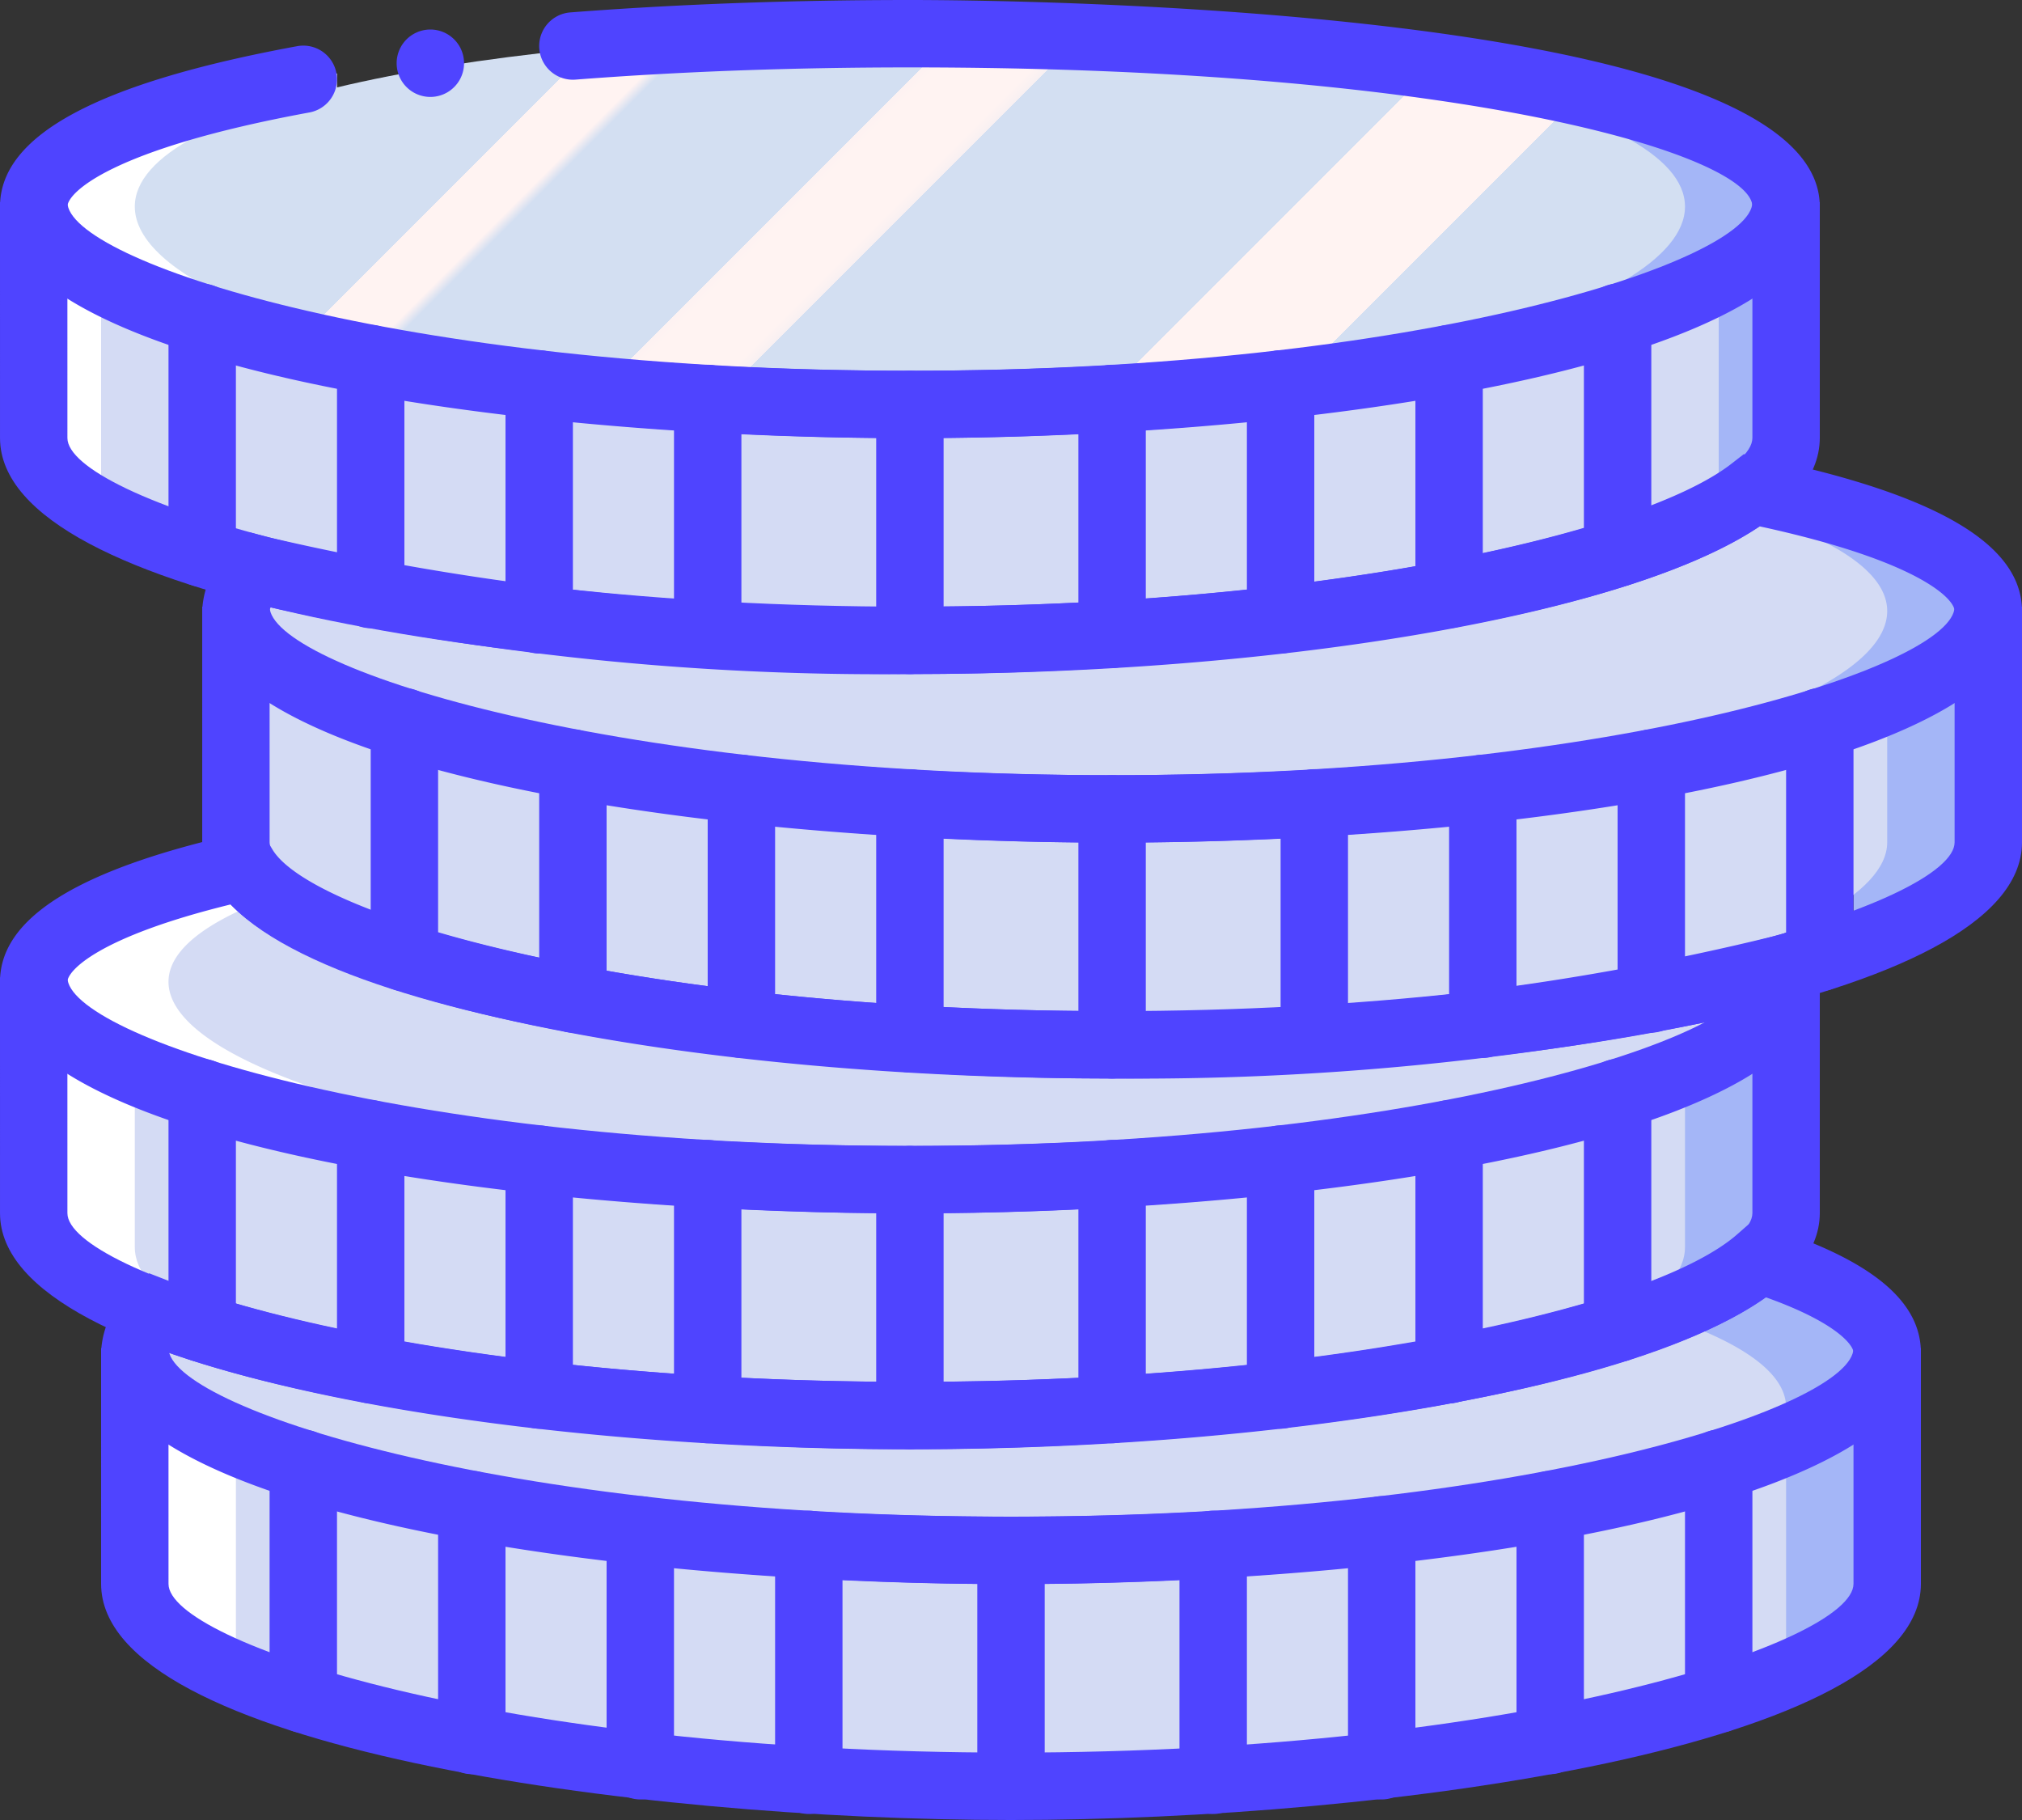
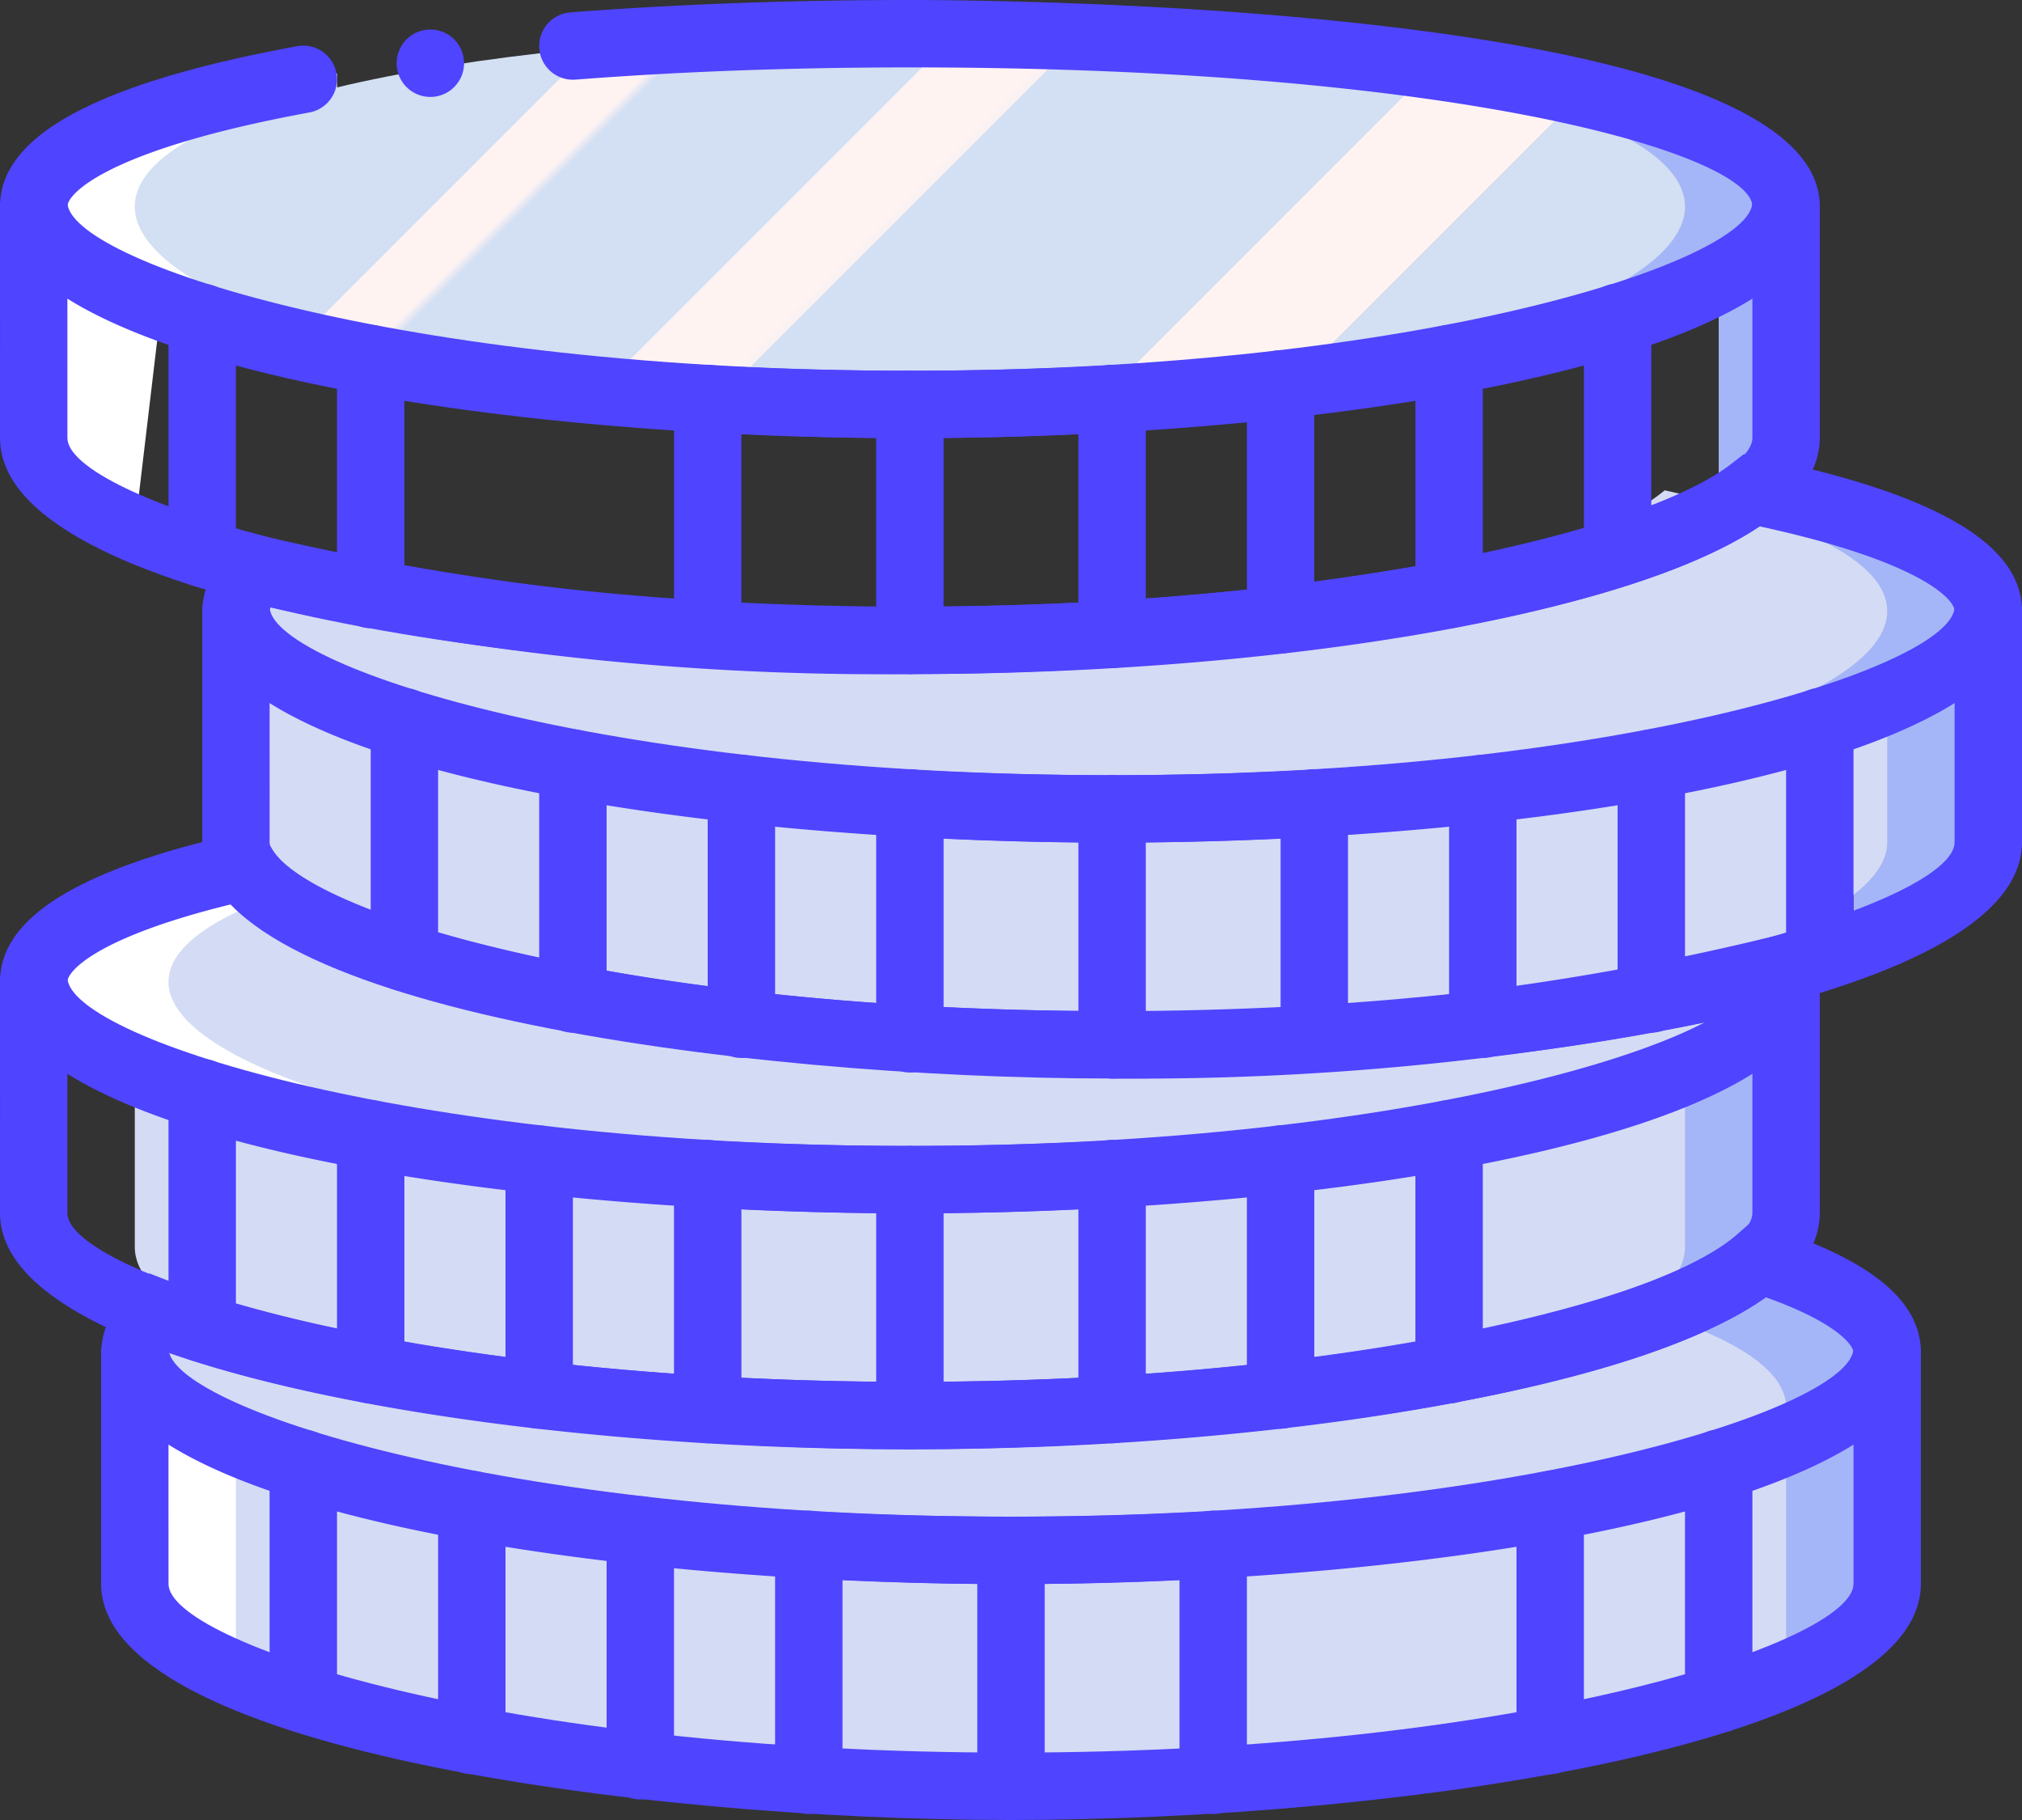
<svg xmlns="http://www.w3.org/2000/svg" width="300" height="270" viewBox="0 0 300 270">
  <rect x="0" y="0" width="300" height="270" fill="#333333" stroke="none" />
  <defs>
    <linearGradient id="ckrba" x1="75.86" x2="194.12" y1="-28.39" y2="89.88" gradientUnits="userSpaceOnUse">
      <stop offset="0" stop-color="#d3dff2" />
      <stop offset=".17" stop-color="#d3dff2" />
      <stop offset=".2" stop-color="#d3dff2" />
      <stop offset=".2" stop-color="#dae2f2" />
      <stop offset=".2" stop-color="#ebeaf2" />
      <stop offset=".2" stop-color="#f6eff2" />
      <stop offset=".2" stop-color="#fdf2f2" />
      <stop offset=".2" stop-color="#fff3f2" />
      <stop offset=".25" stop-color="#fff3f2" />
      <stop offset=".26" stop-color="#d3dff2" />
      <stop offset=".4" stop-color="#d3dff2" />
      <stop offset=".42" stop-color="#d3dff2" />
      <stop offset=".42" stop-color="#dae2f2" />
      <stop offset=".42" stop-color="#ebeaf2" />
      <stop offset=".42" stop-color="#f6eff2" />
      <stop offset=".42" stop-color="#fdf2f2" />
      <stop offset=".43" stop-color="#fff3f2" />
      <stop offset=".49" stop-color="#fff3f2" />
      <stop offset=".5" stop-color="#f8f0f2" />
      <stop offset=".5" stop-color="#e7e8f2" />
      <stop offset=".5" stop-color="#dce3f2" />
      <stop offset=".5" stop-color="#d5e0f2" />
      <stop offset=".5" stop-color="#d3dff2" />
      <stop offset=".71" stop-color="#d3dff2" />
      <stop offset=".74" stop-color="#d3dff2" />
      <stop offset=".74" stop-color="#fff3f2" />
      <stop offset=".83" stop-color="#fff3f2" />
      <stop offset=".85" stop-color="#fff3f2" />
      <stop offset=".85" stop-color="#d3dff2" />
    </linearGradient>
  </defs>
  <g>
    <g>
      <g>
        <g>
          <path fill="#a4b6f7" d="M255 252.072c15.707-5.029 24.985-11.033 25-17.092V200c0 6.064-9.28 12.07-24.999 17.095z" />
        </g>
        <g>
          <path fill="#fff" d="M44.985 217.09C29.275 212.065 20 206.063 20 200l.002 34.98c.015 6.06 9.295 12.065 25.006 17.094z" />
        </g>
        <g>
          <path fill="#a4b6f7" d="M246.141 220.002c21.034-5.319 33.858-12.222 33.858-19.351 0-5.238-6.927-9.913-18.941-13.791A71.553 71.553 0 0 1 235 198.576z" />
        </g>
        <g>
          <g>
            <path fill="#d4dbf4" d="M135 229.998c-71.796 0-100-6.67-100-21.858l.002 34.98c.038 15.182 28.224 21.878 99.998 21.878s129.962-6.697 130-21.878v-34.98c0 15.188-58.203 21.858-130 21.858z" />
          </g>
          <g>
            <path fill="#d4dbf4" d="M246.059 195c-14.198 12.489-65.244 15-126.059 15-47.55 0-74.116-6.19-96.782-15A8.276 8.276 0 0 0 20 200.974C20 216.162 63.203 230 135 230s130-6.021 130-21.21c0-5.237-6.926-9.912-18.941-13.79z" />
          </g>
        </g>
        <g>
          <path fill="#a4b6f7" d="M235.004 198.577c18.718-5.311 29.98-11.92 29.997-18.597V145c0 6.682-11.267 13.292-30.001 18.599z" />
        </g>
        <g>
-           <path fill="#fff" d="M34.998 163.598C16.266 158.29 5 151.68 5 145l.002 34.98c.016 6.671 11.263 13.277 29.957 18.585z" />
-         </g>
+           </g>
        <g>
          <path fill="#d4dbf4" d="M134.999 175C70.938 172.5 20.001 170.188 20 155v30c.033 15.182 51.507 25 115 25 63.492 0 114.967-9.818 115-25v-30c0 15.188-51.536 22.477-115.001 20z" />
        </g>
        <g>
          <path fill="#fff" d="M70 144.917c-18.062-4.597-30.286-10.343-33.869-16.327C16.736 132.983 5 138.84 5 145.652c0 9.279 21.724 18.175 54.999 23.693z" />
        </g>
        <g>
          <path fill="#d4dbf4" d="M185 155.004c-66.067 0-120.581-12.574-128.869-26.414C36.736 132.983 25 138.84 25 145.652c0 15.188 58.203 29.351 130 29.351s105.374-14.163 105.374-29.351a6.1 6.1 0 0 0-.374-1.973c-23.847 6.71-34.991 11.325-75 11.325z" />
        </g>
        <g>
          <path fill="#a4b6f7" d="M275.003 140.357c12.655-4.65 19.983-9.992 19.997-15.377V90c0 5.243-7.963 10.44-20 15z" />
        </g>
        <g>
          <path fill="#d4dbf4" d="M150 120c-71.796 0-115-14.812-115-30l.002 34.98C35.04 140.16 78.226 155 150 155s129.962-14.839 130-30.02V90c0 15.188-58.203 30-130 30z" />
        </g>
        <g>
          <path fill="#a4b6f7" d="M261.14 109.999c21.036-5.32 33.862-12.223 33.862-19.353 0-7.258-13.317-13.433-35.036-17.906A77.332 77.332 0 0 1 235 83.566z" />
        </g>
        <g>
          <path fill="#d4dbf4" d="M246.986 72.74c-14.657 12.102-61.808 22.257-117.755 22.257a356.783 356.783 0 0 1-91.018-10.495A8.584 8.584 0 0 0 35 90.646c0 15.188 54.845 29.352 122.5 29.352S280 105.834 280 90.646c0-7.258-12.548-13.433-33.014-17.906z" />
        </g>
        <g>
          <path fill="#a4b6f7" d="M255 75.949c6.434-3.49 9.99-7.22 10-10.97V30c0 3.755-3.558 7.488-10 10.979z" />
        </g>
        <g>
          <path fill="#fff" d="M23.974 45.001C11.937 40.441 5 35.243 5 30l.002 34.98c.011 4.633 5.438 9.234 15.014 13.39z" />
        </g>
        <g>
-           <path fill="#d4dbf4" d="M120.002 60C48.221 61.495 17.032 50.78 15 40.02L15.002 75c9.373 12.813 33.226 20 105 20s134.962-9.839 135-25.02V45c-15.781 12.344-67.5 13.594-135 15z" />
-         </g>
+           </g>
        <g>
          <path fill="#a4b6f7" d="M200 8.21c38.857 4.206 65 12.262 65 22.44 0 10.18-26.144 19.898-65 25.201z" />
        </g>
        <g>
          <path fill="#fff" d="M49.999 52.516C22.439 46.97 5 38.965 5 30.65c0-8.313 17.439-15.21 45-19.751z" />
        </g>
        <g>
          <path fill="url(#ckrba)" d="M250 30.648C250 45.836 198.512 60 135 60c-42.363 0-79.376-6.302-99.329-15.004C25.71 40.65 20 35.706 20 30.648 20 15.46 71.487 5 135 5s115 10.46 115 25.648z" />
        </g>
        <g>
          <g>
            <path fill="#4f44ff" d="M150 270c-56.02 0-134.94-10.861-134.998-35.007L15 200h10c0 8.584 48.68 25 125 25 76.321 0 125-16.416 125-25h10v34.98C284.939 259.14 206.018 270 150 270zM25.002 234.98C25.022 243.565 73.72 260 150 260s124.978-16.438 125-25.032v-21.32C253.596 227.23 201.123 235 150 235c-51.118 0-103.594-7.77-125-21.352z" />
          </g>
          <g>
            <path fill="#4f44ff" d="M45 257.065a5 5 0 0 1-5-5V217.09a5 5 0 0 1 10 0v34.976a5 5 0 0 1-5 5z" />
          </g>
          <g>
            <path fill="#4f44ff" d="M255 257.065a5 5 0 0 1-5-5V217.09a5 5 0 1 1 10 0v34.976a5 5 0 0 1-5 5z" />
          </g>
          <g>
            <path fill="#4f44ff" d="M70 263.198a5 5 0 0 1-5-5V223.21a5 5 0 0 1 10 0v34.988a5 5 0 0 1-5 5z" />
          </g>
          <g>
            <path fill="#4f44ff" d="M230 263.198a5 5 0 0 1-5-5V223.21a5 5 0 1 1 10 0v34.988a5 5 0 0 1-5 5z" />
          </g>
          <g>
            <path fill="#4f44ff" d="M95 266.952a5 5 0 0 1-5-5V226.96a5 5 0 0 1 10 0v34.993a5 5 0 0 1-5 5z" />
          </g>
          <g>
-             <path fill="#4f44ff" d="M205 266.952a5 5 0 0 1-5-5V226.96a5 5 0 0 1 10 0v34.993a5 5 0 0 1-5 5z" />
-           </g>
+             </g>
          <g>
            <path fill="#4f44ff" d="M120 269.107a5 5 0 0 1-5-5V229.11a5 5 0 0 1 10 0v34.997a5 5 0 0 1-5 5z" />
          </g>
          <g>
            <path fill="#4f44ff" d="M180 269.107a5 5 0 0 1-5-5V229.11a5 5 0 1 1 10 0v34.997a5 5 0 0 1-5 5z" />
          </g>
          <g>
            <path fill="#4f44ff" d="M150 270a5 5 0 0 1-5-5v-35a5 5 0 0 1 10 0v35a5 5 0 0 1-5 5z" />
          </g>
          <g>
            <path fill="#4f44ff" d="M135 215C78.98 215 .06 204.138.002 179.992L0 145h10c0 8.584 48.68 25 125 25 76.321 0 125-16.416 125-25h10v34.98c-.061 24.158-78.982 35.02-135 35.02zM10.002 179.98C10.022 188.564 58.72 205 135 205s124.978-16.439 125-25.032v-21.32C238.596 172.23 186.123 180 135 180c-51.118 0-103.594-7.77-125-21.353z" />
          </g>
          <g>
            <path fill="#4f44ff" d="M30 202.065a5 5 0 0 1-5-5V162.09a5 5 0 0 1 10 0v34.976a5 5 0 0 1-5 5z" />
          </g>
          <g>
-             <path fill="#4f44ff" d="M240 202.065a5 5 0 0 1-5-5V162.09a5 5 0 0 1 10 0v34.976a5 5 0 0 1-5 5z" />
-           </g>
+             </g>
          <g>
            <path fill="#4f44ff" d="M55 208.198a5 5 0 0 1-5-5V168.21a5 5 0 0 1 10 0v34.988a5 5 0 0 1-5 5z" />
          </g>
          <g>
            <path fill="#4f44ff" d="M215 208.198a5 5 0 0 1-5-5V168.21a5 5 0 1 1 10 0v34.988a5 5 0 0 1-5 5z" />
          </g>
          <g>
            <path fill="#4f44ff" d="M80 211.952a5 5 0 0 1-5-5V171.96a5 5 0 0 1 10 0v34.993a5 5 0 0 1-5 5z" />
          </g>
          <g>
            <path fill="#4f44ff" d="M190 211.952a5 5 0 0 1-5-5V171.96a5 5 0 0 1 10 0v34.993a5 5 0 0 1-5 5z" />
          </g>
          <g>
            <path fill="#4f44ff" d="M105 214.107a5 5 0 0 1-5-5V174.11a5 5 0 0 1 10 0v34.997a5 5 0 0 1-5 5z" />
          </g>
          <g>
            <path fill="#4f44ff" d="M165 214.107a5 5 0 0 1-5-5V174.11a5 5 0 1 1 10 0v34.997a5 5 0 0 1-5 5z" />
          </g>
          <g>
            <path fill="#4f44ff" d="M135 215a5 5 0 0 1-5-5v-35a5 5 0 1 1 10 0v35a5 5 0 0 1-5 5z" />
          </g>
          <g>
            <path fill="#4f44ff" d="M165 160c-56.02 0-134.94-10.861-134.998-35.007L30 90h10c0 8.584 48.68 25 125 25 76.321 0 125-16.416 125-25h10v34.98c-.061 24.158-78.982 35.02-135 35.02zM40.002 124.98C40.023 133.566 88.72 150 165 150s124.978-16.438 125-25.032v-21.32C268.596 117.23 216.123 125 165 125c-51.118 0-103.594-7.77-125-21.352z" />
          </g>
          <g>
            <path fill="#4f44ff" d="M60 147.055a5 5 0 0 1-5-5V107.08a5 5 0 0 1 10 0v34.976a5 5 0 0 1-5 5z" />
          </g>
          <g>
            <path fill="#4f44ff" d="M270 147.055a5 5 0 0 1-5-5V107.08a5 5 0 1 1 10 0v34.976a5 5 0 0 1-5 5z" />
          </g>
          <g>
            <path fill="#4f44ff" d="M85 153.198a5 5 0 0 1-5-5V113.21a5 5 0 0 1 10 0v34.988a5 5 0 0 1-5 5z" />
          </g>
          <g>
            <path fill="#4f44ff" d="M245 153.198a5 5 0 0 1-5-5V113.21a5 5 0 1 1 10 0v34.988a5 5 0 0 1-5 5z" />
          </g>
          <g>
            <path fill="#4f44ff" d="M110 156.952a5 5 0 0 1-5-5V116.96a5 5 0 0 1 10 0v34.993a5 5 0 0 1-5 5z" />
          </g>
          <g>
            <path fill="#4f44ff" d="M220 156.952a5 5 0 0 1-5-5V116.96a5 5 0 0 1 10 0v34.993a5 5 0 0 1-5 5z" />
          </g>
          <g>
            <path fill="#4f44ff" d="M135 159.107a5 5 0 0 1-5-5V119.11a5 5 0 1 1 10 0v34.997a5 5 0 0 1-5 5z" />
          </g>
          <g>
            <path fill="#4f44ff" d="M195 159.107a5 5 0 0 1-5-5V119.11a5 5 0 1 1 10 0v34.997a5 5 0 0 1-5 5z" />
          </g>
          <g>
            <path fill="#4f44ff" d="M165 160a5 5 0 0 1-5-5v-35a5 5 0 1 1 10 0v35a5 5 0 0 1-5 5z" />
          </g>
          <g>
            <path fill="#4f44ff" d="M135 65C69.555 65 0 52.962 0 30.65 0 20.088 14.424 12.305 44.096 6.85a4.999 4.999 0 1 1 1.807 9.834C16.45 22.1 10 28.601 10 30.65 10 39.234 57.458 55 134.999 55c77.542 0 125-15.766 125-24.35 0-7.412-41.77-20.65-125-20.65-17.363 0-34.057.61-49.614 1.812a5 5 0 1 1-.771-9.971C100.427.621 117.38 0 134.999 0c13.819 0 135 .86 135 30.65C270 52.961 200.445 65 135 65z" />
          </g>
          <g>
            <path fill="#4f44ff" d="M63.85 14.38a5 5 0 1 0 0-10 5 5 0 0 0 0 10z" />
          </g>
          <g>
            <path fill="#4f44ff" d="M135 100C78.98 100 .06 89.14.002 64.993L0 30h10c0 8.584 48.68 25 125 25 76.321 0 125-16.416 125-25h10v34.98C269.939 89.139 191.018 100 135 100zM10.002 64.98C10.022 73.565 58.72 90 135 90s124.978-16.438 125-25.032v-21.32C238.596 57.23 186.123 65 135 65 83.882 65 31.406 57.23 10 43.648z" />
          </g>
          <g>
            <path fill="#4f44ff" d="M30 87.055a5 5 0 0 1-5-5V47.08a5 5 0 0 1 10 0v34.976a5 5 0 0 1-5 5z" />
          </g>
          <g>
            <path fill="#4f44ff" d="M240 87.055a5 5 0 0 1-5-5V47.08a5 5 0 0 1 10 0v34.976a5 5 0 0 1-5 5z" />
          </g>
          <g>
            <path fill="#4f44ff" d="M55 93.198a5 5 0 0 1-5-5V53.21a5 5 0 0 1 10 0v34.988a5 5 0 0 1-5 5z" />
          </g>
          <g>
            <path fill="#4f44ff" d="M215 93.198a5 5 0 0 1-5-5V53.21a5 5 0 1 1 10 0v34.988a5 5 0 0 1-5 5z" />
          </g>
          <g>
-             <path fill="#4f44ff" d="M80 96.952a5 5 0 0 1-5-5V56.96a4.999 4.999 0 0 1 7.5-4.33 5 5 0 0 1 2.5 4.33v34.993c0 2.76-2.239 4.999-5 5z" />
-           </g>
+             </g>
          <g>
            <path fill="#4f44ff" d="M190 96.952a5 5 0 0 1-5-5V56.96a5 5 0 0 1 10 0v34.993a5 5 0 0 1-5 5z" />
          </g>
          <g>
            <path fill="#4f44ff" d="M105 99.107a5 5 0 0 1-5-5V59.11a5 5 0 0 1 10 0v34.997a5 5 0 0 1-5 5z" />
          </g>
          <g>
            <path fill="#4f44ff" d="M165 99.107a5 5 0 0 1-5-5V59.11a5 5 0 1 1 10 0v34.997a5 5 0 0 1-5 5z" />
          </g>
          <g>
            <path fill="#4f44ff" d="M135 100a5 5 0 0 1-5-5V60a5 5 0 1 1 10 0v35a5 5 0 0 1-5 5z" />
          </g>
          <g>
            <path fill="#4f44ff" d="M150 235.004c-65.445 0-135-12.038-135-34.35a13.004 13.004 0 0 1 4.856-9.676l2.29-2.08 2.883 1.121c23.784 9.243 65.923 14.985 109.97 14.985 63.562 0 110.689-11.281 122.757-21.897l2.136-1.877 2.702.874c15.076 4.868 22.405 10.935 22.405 18.55.001 22.312-69.554 34.35-134.999 34.35zM25 200.666c.047 8.587 47.495 24.338 125 24.338 77.542 0 125-15.766 125-24.35 0-1.045-2.41-4.422-12.986-8.189-18.531 13.17-70.723 22.54-127.015 22.54-43.1-.001-84.672-5.457-109.999-14.339z" />
          </g>
          <g>
-             <path fill="#4f44ff" d="M135 180C69.555 180 0 167.962 0 145.65c0-9.426 11.457-16.602 35.027-21.939l3.532-.801 1.86 3.108C46.29 135.82 94.032 150 165 150a387.032 387.032 0 0 0 98.272-11.135l4.555-1.282 1.531 4.475a11.02 11.02 0 0 1 .642 3.591C270 167.962 200.445 180 135 180zM34.219 134.175C14.446 139.024 10 144.053 10 145.65 10 154.234 57.46 170 135 170c62.434 0 105.366-10.222 119.726-18.687A428.347 428.347 0 0 1 165 160c-61.955 0-116.157-10.906-130.781-25.825z" />
+             <path fill="#4f44ff" d="M135 180C69.555 180 0 167.962 0 145.65c0-9.426 11.457-16.602 35.027-21.939l3.532-.801 1.86 3.108C46.29 135.82 94.032 150 165 150a387.032 387.032 0 0 0 98.272-11.135l4.555-1.282 1.531 4.475a11.02 11.02 0 0 1 .642 3.591C270 167.962 200.445 180 135 180zM34.219 134.175C14.446 139.024 10 144.053 10 145.65 10 154.234 57.46 170 135 170c62.434 0 105.366-10.222 119.726-18.687A428.347 428.347 0 0 1 165 160z" />
          </g>
          <g>
            <path fill="#4f44ff" d="M165 125c-65.445 0-135-12.04-135-34.351a13.144 13.144 0 0 1 5.102-9.895l2-1.762 2.578.676a398.143 398.143 0 0 0 95.319 10.331c61.471 0 108.682-10.925 121.895-21.203l1.821-1.416 2.258.464C287.234 73.254 300 80.714 300 90.65c0 22.312-69.555 34.35-135 34.35zM40.154 90.11c-.09.166-.143.35-.154.54C40 99.232 87.46 115 165 115s125-15.767 125-24.35c0-1.788-5.261-7.43-28.909-12.56C241.763 91.063 190.754 100 135 100a417.291 417.291 0 0 1-94.846-9.89z" />
          </g>
        </g>
      </g>
    </g>
  </g>
</svg>